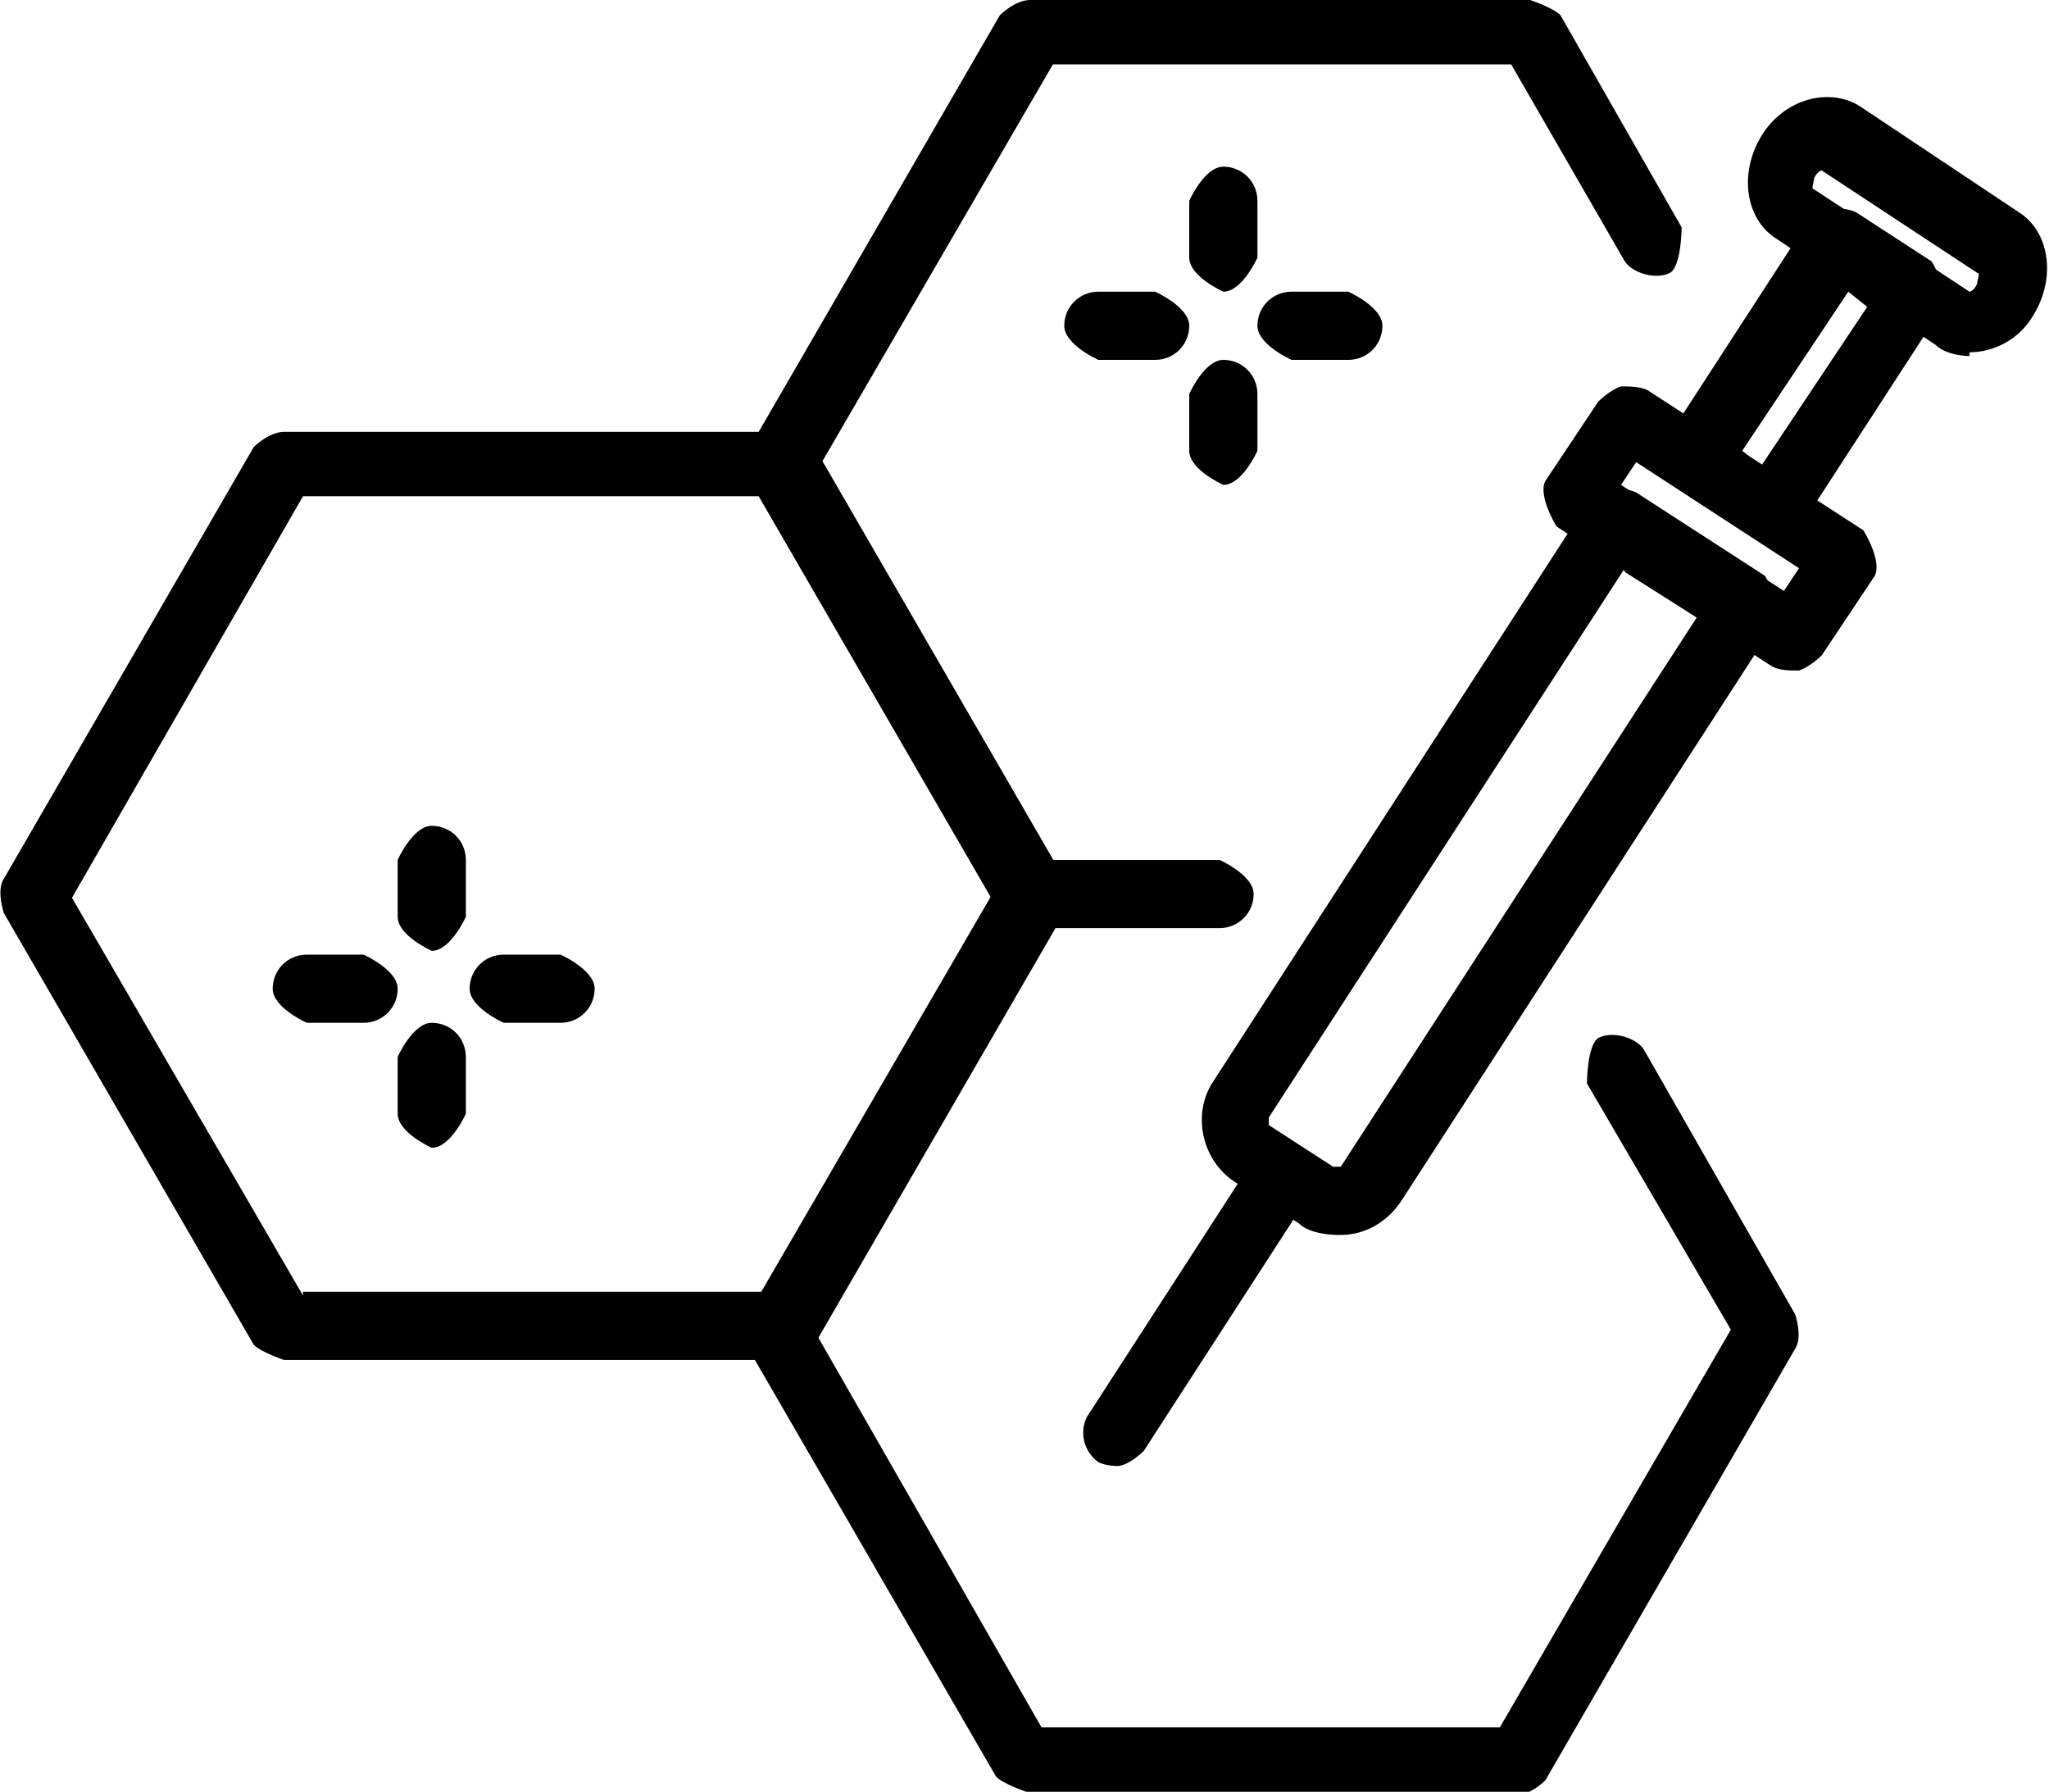
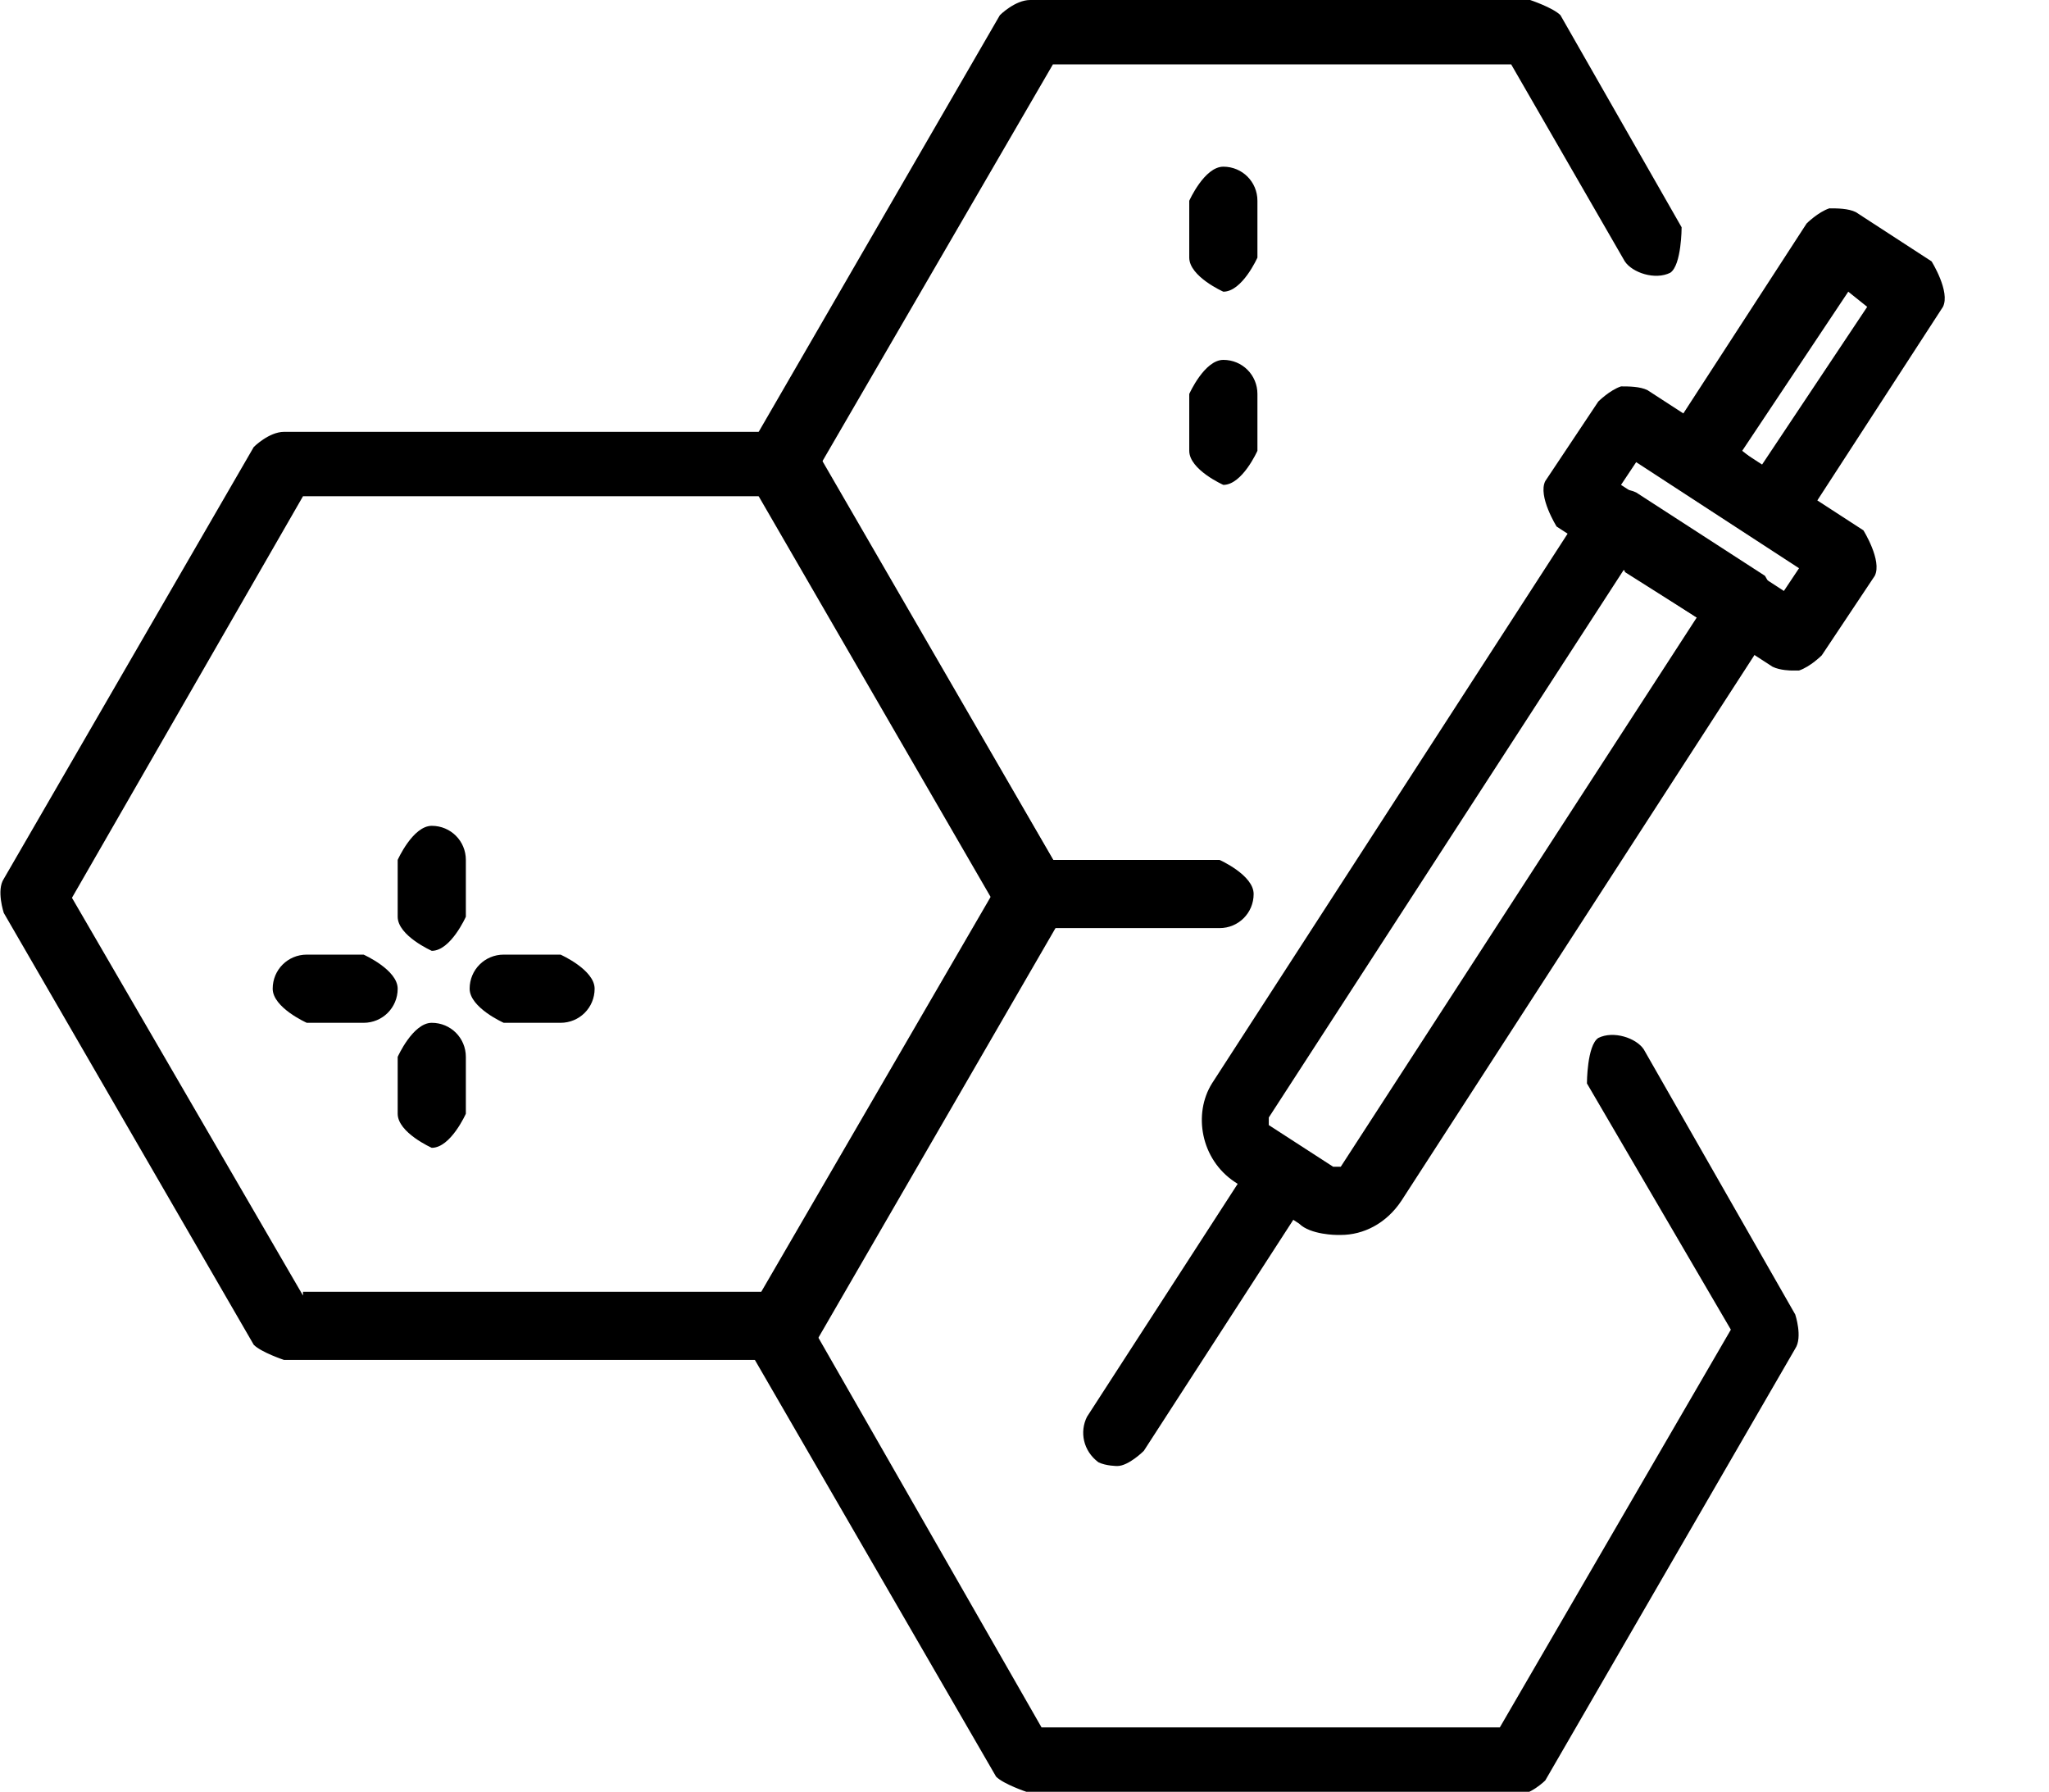
<svg xmlns="http://www.w3.org/2000/svg" id="_레이어_2" data-name="레이어 2" viewBox="0 0 5.41 4.73">
  <defs>
    <style>
      .cls-1 {
        stroke-width: 0px;
      }
    </style>
  </defs>
  <g id="Layer_1" data-name="Layer 1">
    <g>
      <path class="cls-1" d="m3.53,3.26s-.07,0-.1-.03l-.17-.11c-.09-.06-.11-.18-.06-.26l.99-1.53s.03-.03.06-.04c.02,0,.05,0,.07.01l.34.22s.05.08.03.12l-.99,1.53c-.04.06-.1.09-.16.09Zm.76-1.76l-.94,1.45s0,.02,0,.02l.17.11s.02,0,.02,0l.94-1.45-.19-.12Z" />
      <path class="cls-1" d="m2.95,3.87s-.03,0-.05-.01c-.04-.03-.05-.08-.03-.12l.44-.68s.08-.05.12-.03c.04.03.05.08.03.12l-.44.68s-.04.04-.07.04Z" />
      <path class="cls-1" d="m4.73,1.77s-.03,0-.05-.01l-.57-.37s-.05-.08-.03-.12l.14-.21s.03-.03.06-.04c.02,0,.05,0,.07.01l.57.37s.05.08.03.12l-.14.21s-.03.03-.06.04c0,0-.01,0-.02,0Zm-.45-.49l.43.28.04-.06-.43-.28-.04.06Z" />
      <path class="cls-1" d="m4.68,1.43s-.03,0-.05-.01l-.2-.13s-.03-.03-.04-.06,0-.05.01-.07l.37-.57s.03-.03.06-.04c.02,0,.05,0,.07.01l.2.13s.05.08.03.12l-.37.57s-.03.03-.06.04c0,0-.01,0-.02,0Zm-.08-.24l.05.04.28-.42-.05-.04-.28.42Z" />
-       <path class="cls-1" d="m5.2.94s-.06,0-.09-.03l-.42-.28c-.08-.05-.1-.17-.04-.27.06-.1.18-.13.26-.08l.42.28c.08.05.1.17.04.27-.04.07-.11.1-.17.1Zm-.41-.44l.41.27s.01,0,.02-.02c0-.01.01-.03,0-.03l-.41-.27s-.01,0-.02.02c0,.01-.01.03,0,.03Z" />
      <path class="cls-1" d="m2.06,3.59H.75s-.06-.02-.08-.04L.01,2.41s-.02-.06,0-.09l.66-1.14s.04-.04.08-.04h1.32s.06.02.08.04l.66,1.14s.02.06,0,.09l-.66,1.14s-.04.04-.08.04Zm-1.26-.18h1.21l.61-1.05-.61-1.05H.8L.19,2.37l.61,1.05Z" />
      <path class="cls-1" d="m3.21,2.45h-.49s-.06-.02-.08-.04l-.66-1.14s-.02-.06,0-.09L2.64.04s.04-.04.08-.04h1.32s.06.02.08.04l.32.56s0,.1-.03.12c-.04.02-.1,0-.12-.03l-.3-.52h-1.21l-.61,1.05.61,1.05h.44s.09.04.09.09-.04.09-.09.09Z" />
      <path class="cls-1" d="m4.03,4.73h-1.32s-.06-.02-.08-.04l-.66-1.14s0-.1.03-.12.1,0,.12.03l.63,1.1h1.21l.61-1.05-.38-.65s0-.1.03-.12c.04-.02.1,0,.12.03l.4.7s.02.06,0,.09l-.66,1.14s-.04.04-.08.04Z" />
      <path class="cls-1" d="m1.14,2.51s-.09-.04-.09-.09v-.15s.04-.09.09-.09.09.04.09.09v.15s-.04.09-.09.09Z" />
      <path class="cls-1" d="m1.14,3.03s-.09-.04-.09-.09v-.15s.04-.09.09-.09.09.04.09.09v.15s-.04.09-.09.09Z" />
      <path class="cls-1" d="m1.48,2.7h-.15s-.09-.04-.09-.09.04-.09.09-.09h.15s.09.04.09.09-.04.09-.09.09Z" />
      <path class="cls-1" d="m.96,2.7h-.15s-.09-.04-.09-.09.04-.09.09-.09h.15s.09.04.09.09-.04.09-.09.09Z" />
      <path class="cls-1" d="m3.23.77s-.09-.04-.09-.09v-.15s.04-.09.09-.09.09.04.09.09v.15s-.04.09-.09.09Z" />
      <path class="cls-1" d="m3.23,1.28s-.09-.04-.09-.09v-.15s.04-.09.09-.09.09.04.09.09v.15s-.04.09-.09.09Z" />
-       <path class="cls-1" d="m3.56.95h-.15s-.09-.04-.09-.09.04-.09.09-.09h.15s.09.04.09.09-.04.09-.09.09Z" />
-       <path class="cls-1" d="m3.05.95h-.15s-.09-.04-.09-.09.04-.09.09-.09h.15s.09.04.09.09-.04.09-.09.09Z" />
    </g>
  </g>
</svg>